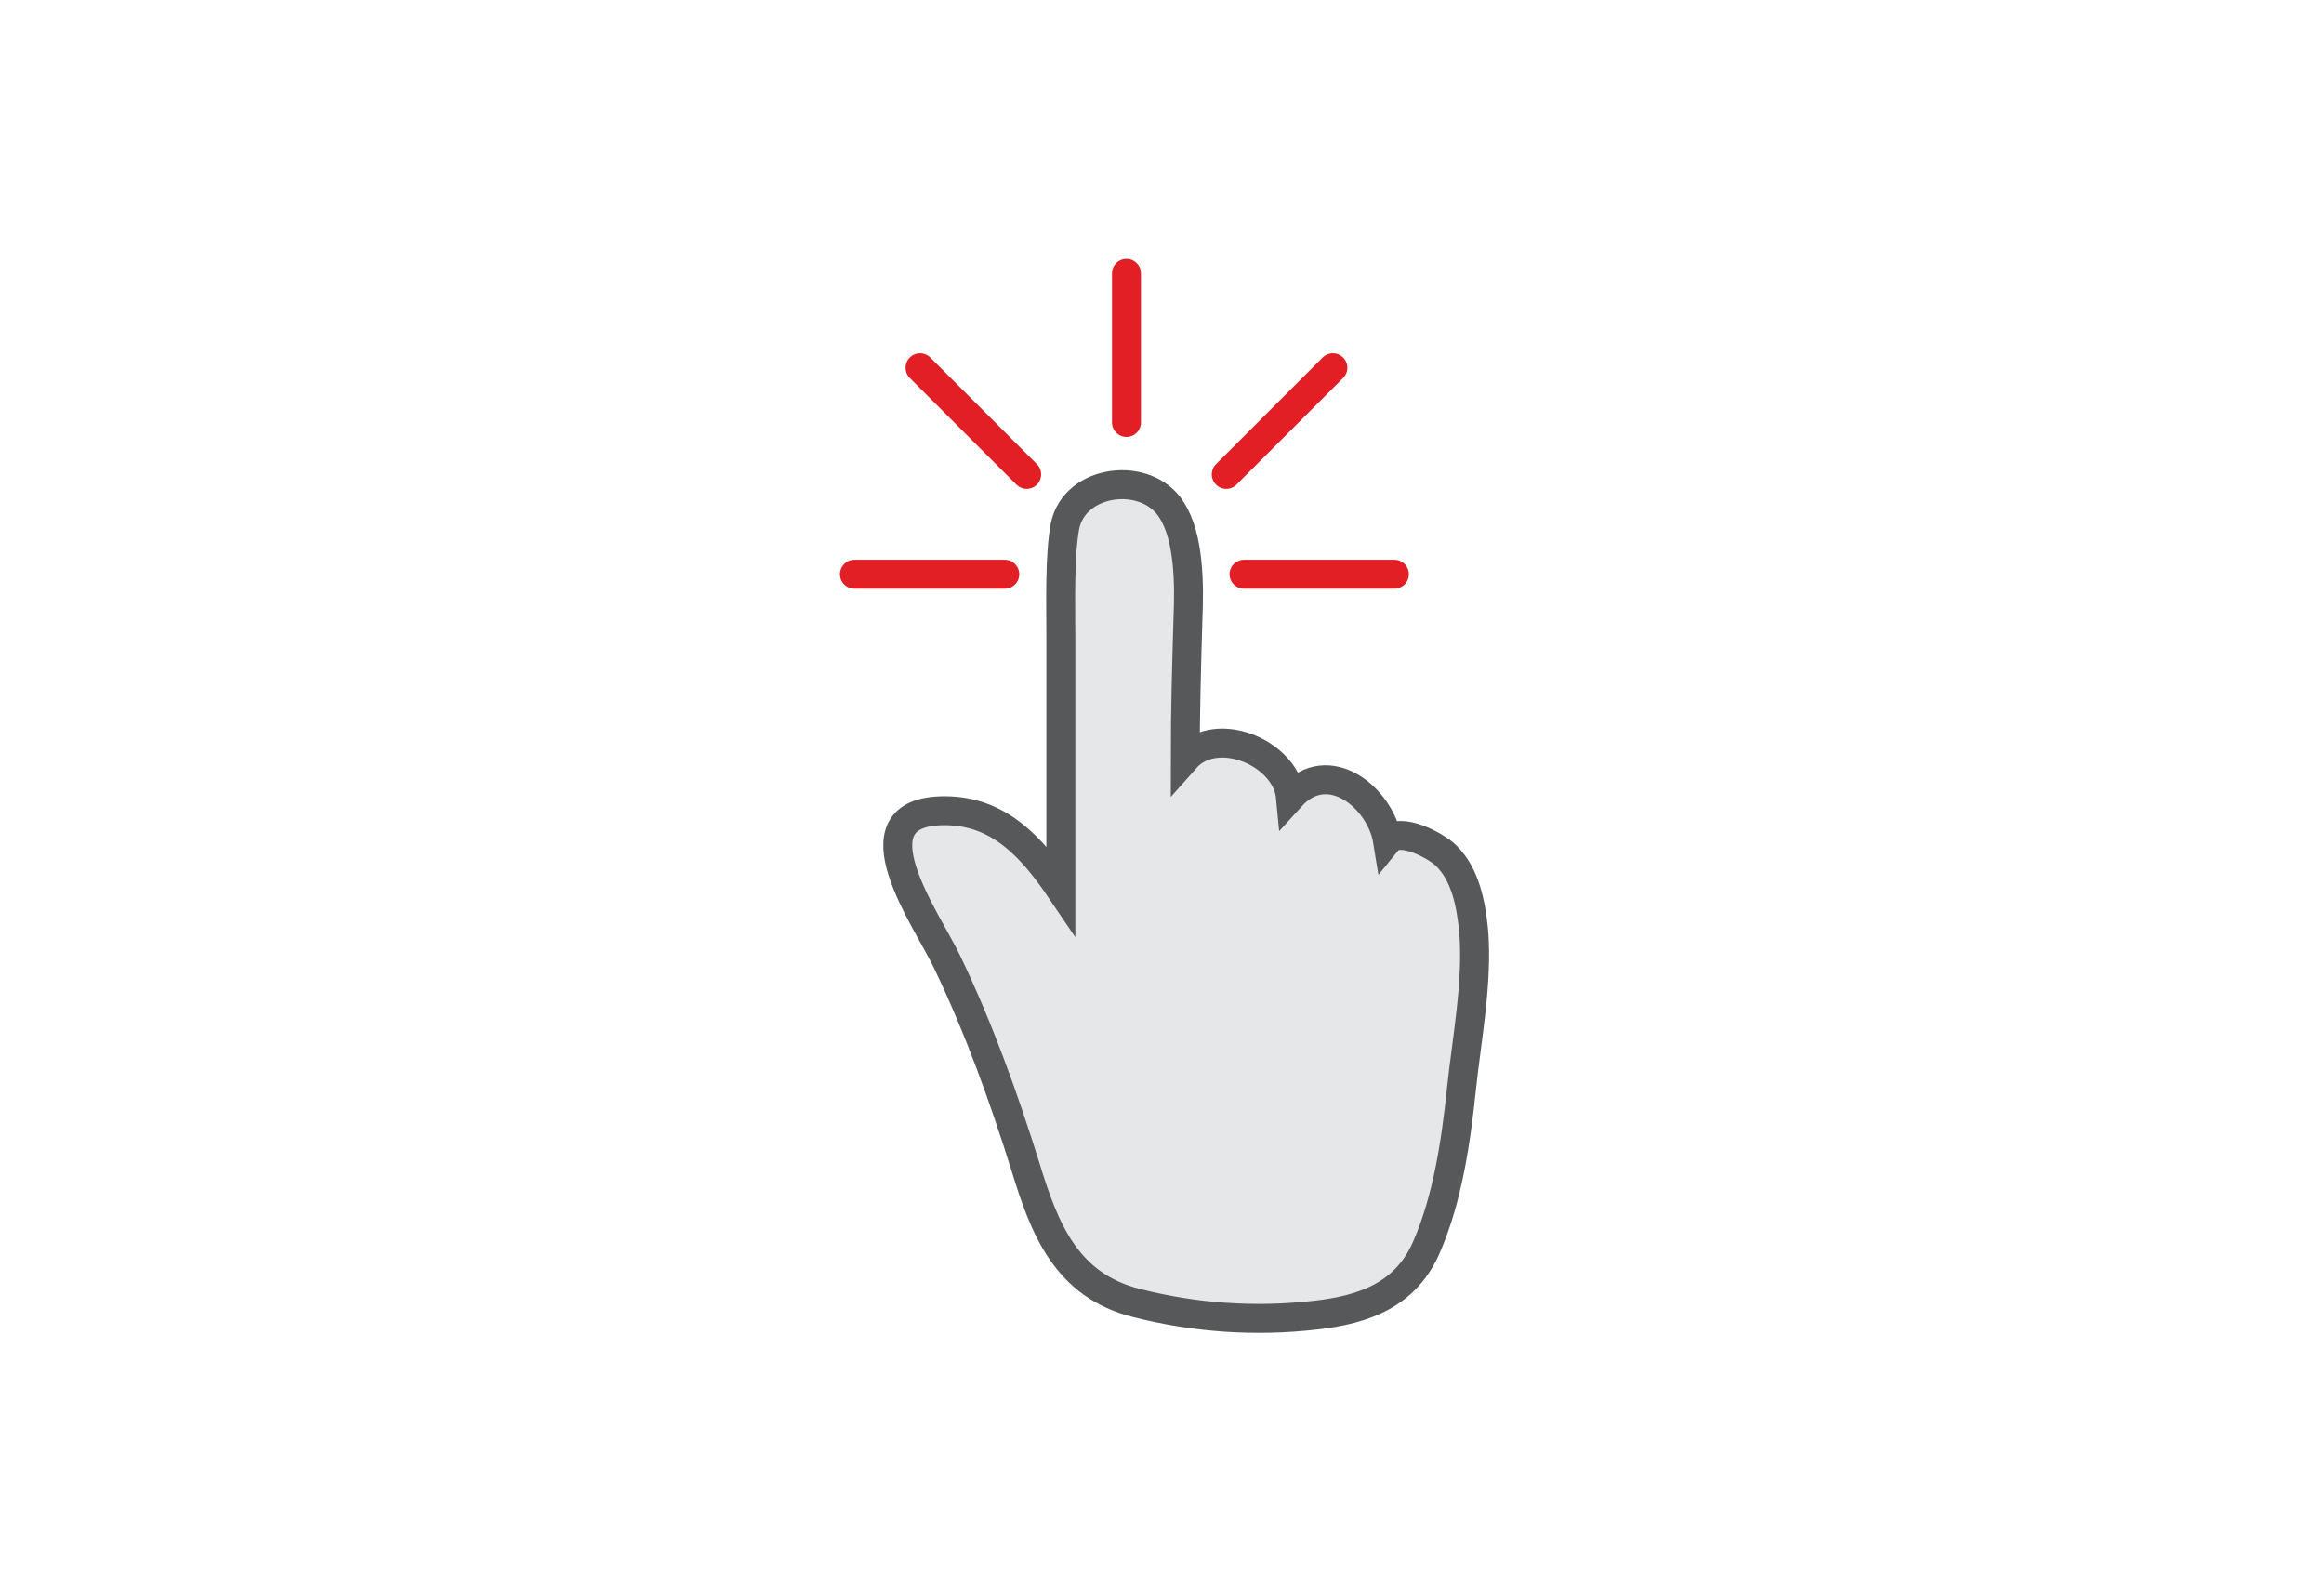
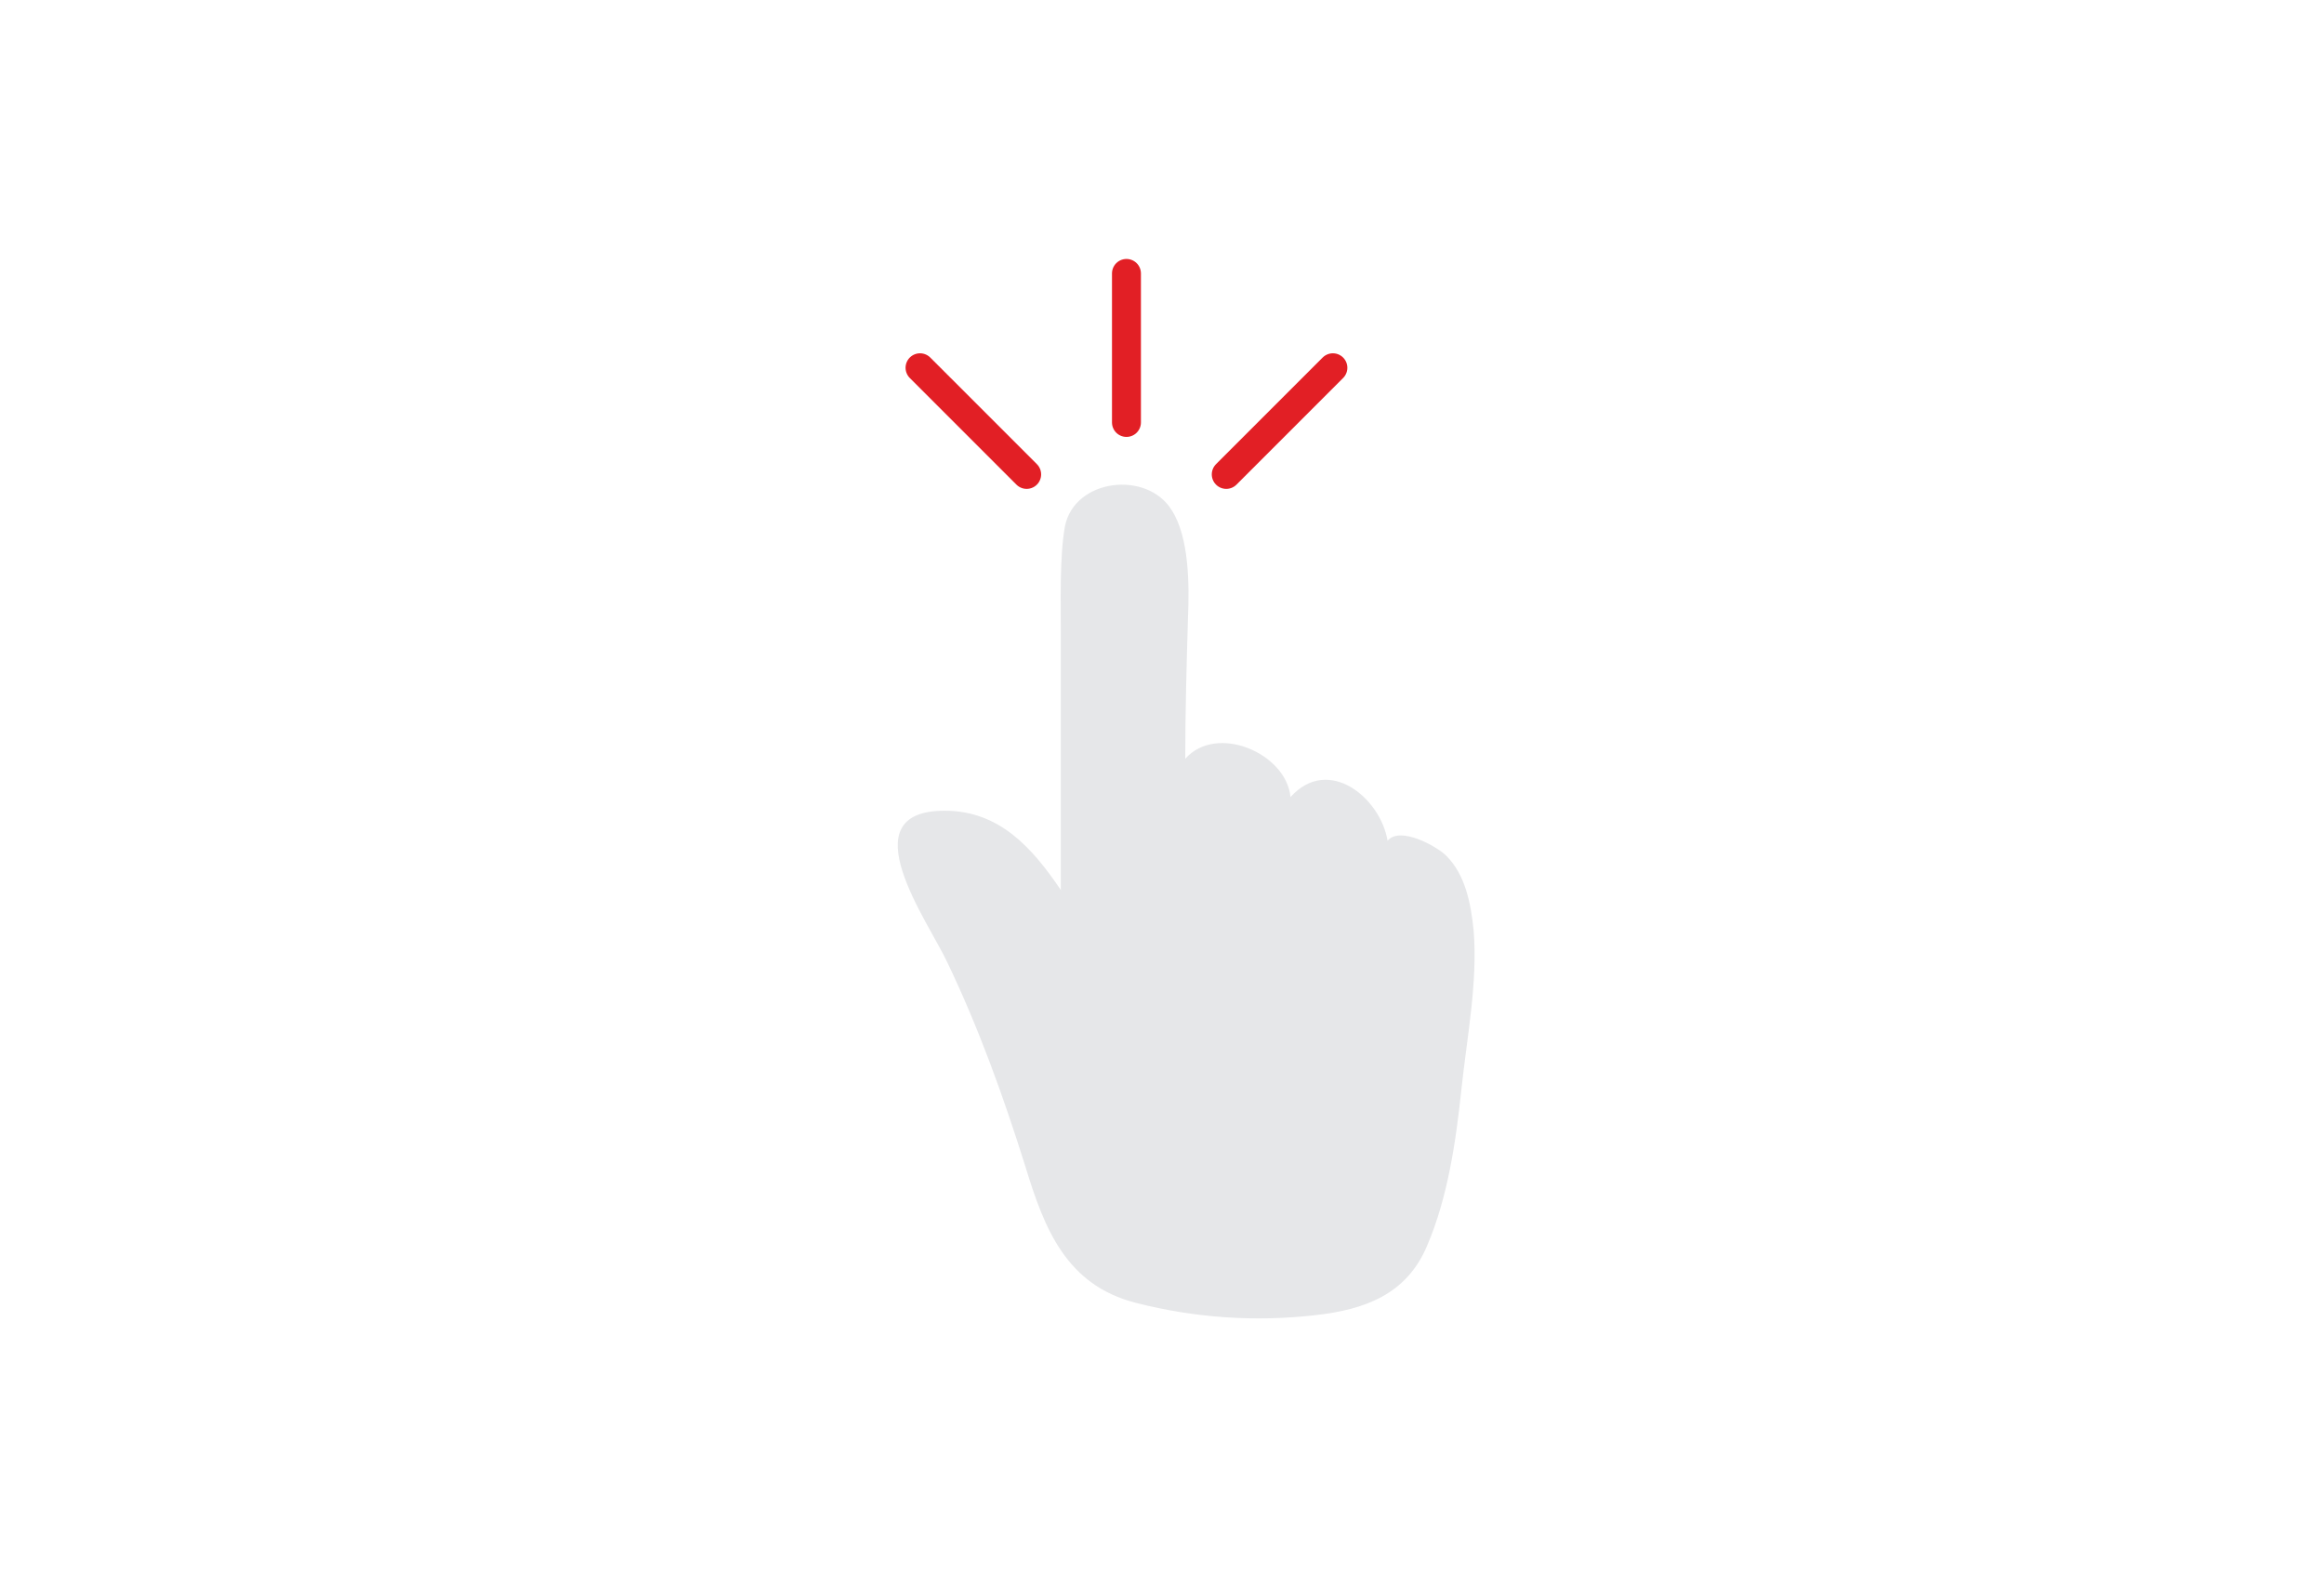
<svg xmlns="http://www.w3.org/2000/svg" version="1.1" id="Guide" x="0px" y="0px" viewBox="0 0 170 116" style="enable-background:new 0 0 170 116;" xml:space="preserve">
  <style type="text/css">
	.st0{fill-rule:evenodd;clip-rule:evenodd;fill:#E6E7E9;}
	.st1{fill:none;stroke:#57585A;stroke-width:2.117;stroke-miterlimit:22.926;}
	.st2{fill:none;stroke:#E21F25;stroke-width:2.117;stroke-linecap:round;stroke-miterlimit:22.926;}
</style>
  <g>
    <path class="st0" d="M69.1,59.3c4,0,6.4,2.7,8.5,5.8c0-6.2,0-12.4,0-18.6c0-2.4-0.1-5.8,0.3-8c0.7-3.5,6-4.1,7.8-1.2   c1.3,2,1.3,5.5,1.2,7.9c-0.1,3.4-0.2,6.9-0.2,10.3c2.3-2.6,7.4-0.4,7.7,2.8c2.8-3.1,6.6,0.1,7.1,3.2c0.9-1.1,3.6,0.4,4.3,1.1   c1.4,1.4,1.8,3.5,2,5.5c0.3,3.8-0.5,7.8-0.9,11.6c-0.4,3.8-1,7.9-2.5,11.4c-1.5,3.6-4.6,4.7-8.2,5.1c-4.4,0.5-8.8,0.2-13.1-0.9   c-5.1-1.3-6.7-5.4-8.1-10c-1.6-5.1-3.4-10.1-5.7-14.9C67.9,67.4,62,59.3,69.1,59.3z" />
-     <path class="st1" d="M69.1,59.3c4,0,6.4,2.7,8.5,5.8c0-6.2,0-12.4,0-18.6c0-2.4-0.1-5.8,0.3-8c0.7-3.5,6-4.1,7.8-1.2   c1.3,2,1.3,5.5,1.2,7.9c-0.1,3.4-0.2,6.9-0.2,10.3c2.3-2.6,7.4-0.4,7.7,2.8c2.8-3.1,6.6,0.1,7.1,3.2c0.9-1.1,3.6,0.4,4.3,1.1   c1.4,1.4,1.8,3.5,2,5.5c0.3,3.8-0.5,7.8-0.9,11.6c-0.4,3.8-1,7.9-2.5,11.4c-1.5,3.6-4.6,4.7-8.2,5.1c-4.4,0.5-8.8,0.2-13.1-0.9   c-5.1-1.3-6.7-5.4-8.1-10c-1.6-5.1-3.4-10.1-5.7-14.9C67.9,67.4,62,59.3,69.1,59.3z" />
-     <line class="st2" x1="73.5" y1="42" x2="62.5" y2="42" />
    <line class="st2" x1="82.4" y1="30.9" x2="82.4" y2="20" />
    <line class="st2" x1="75.1" y1="34.7" x2="67.3" y2="26.9" />
-     <line class="st2" x1="91" y1="42" x2="102" y2="42" />
    <line class="st2" x1="89.7" y1="34.7" x2="97.5" y2="26.9" />
  </g>
</svg>